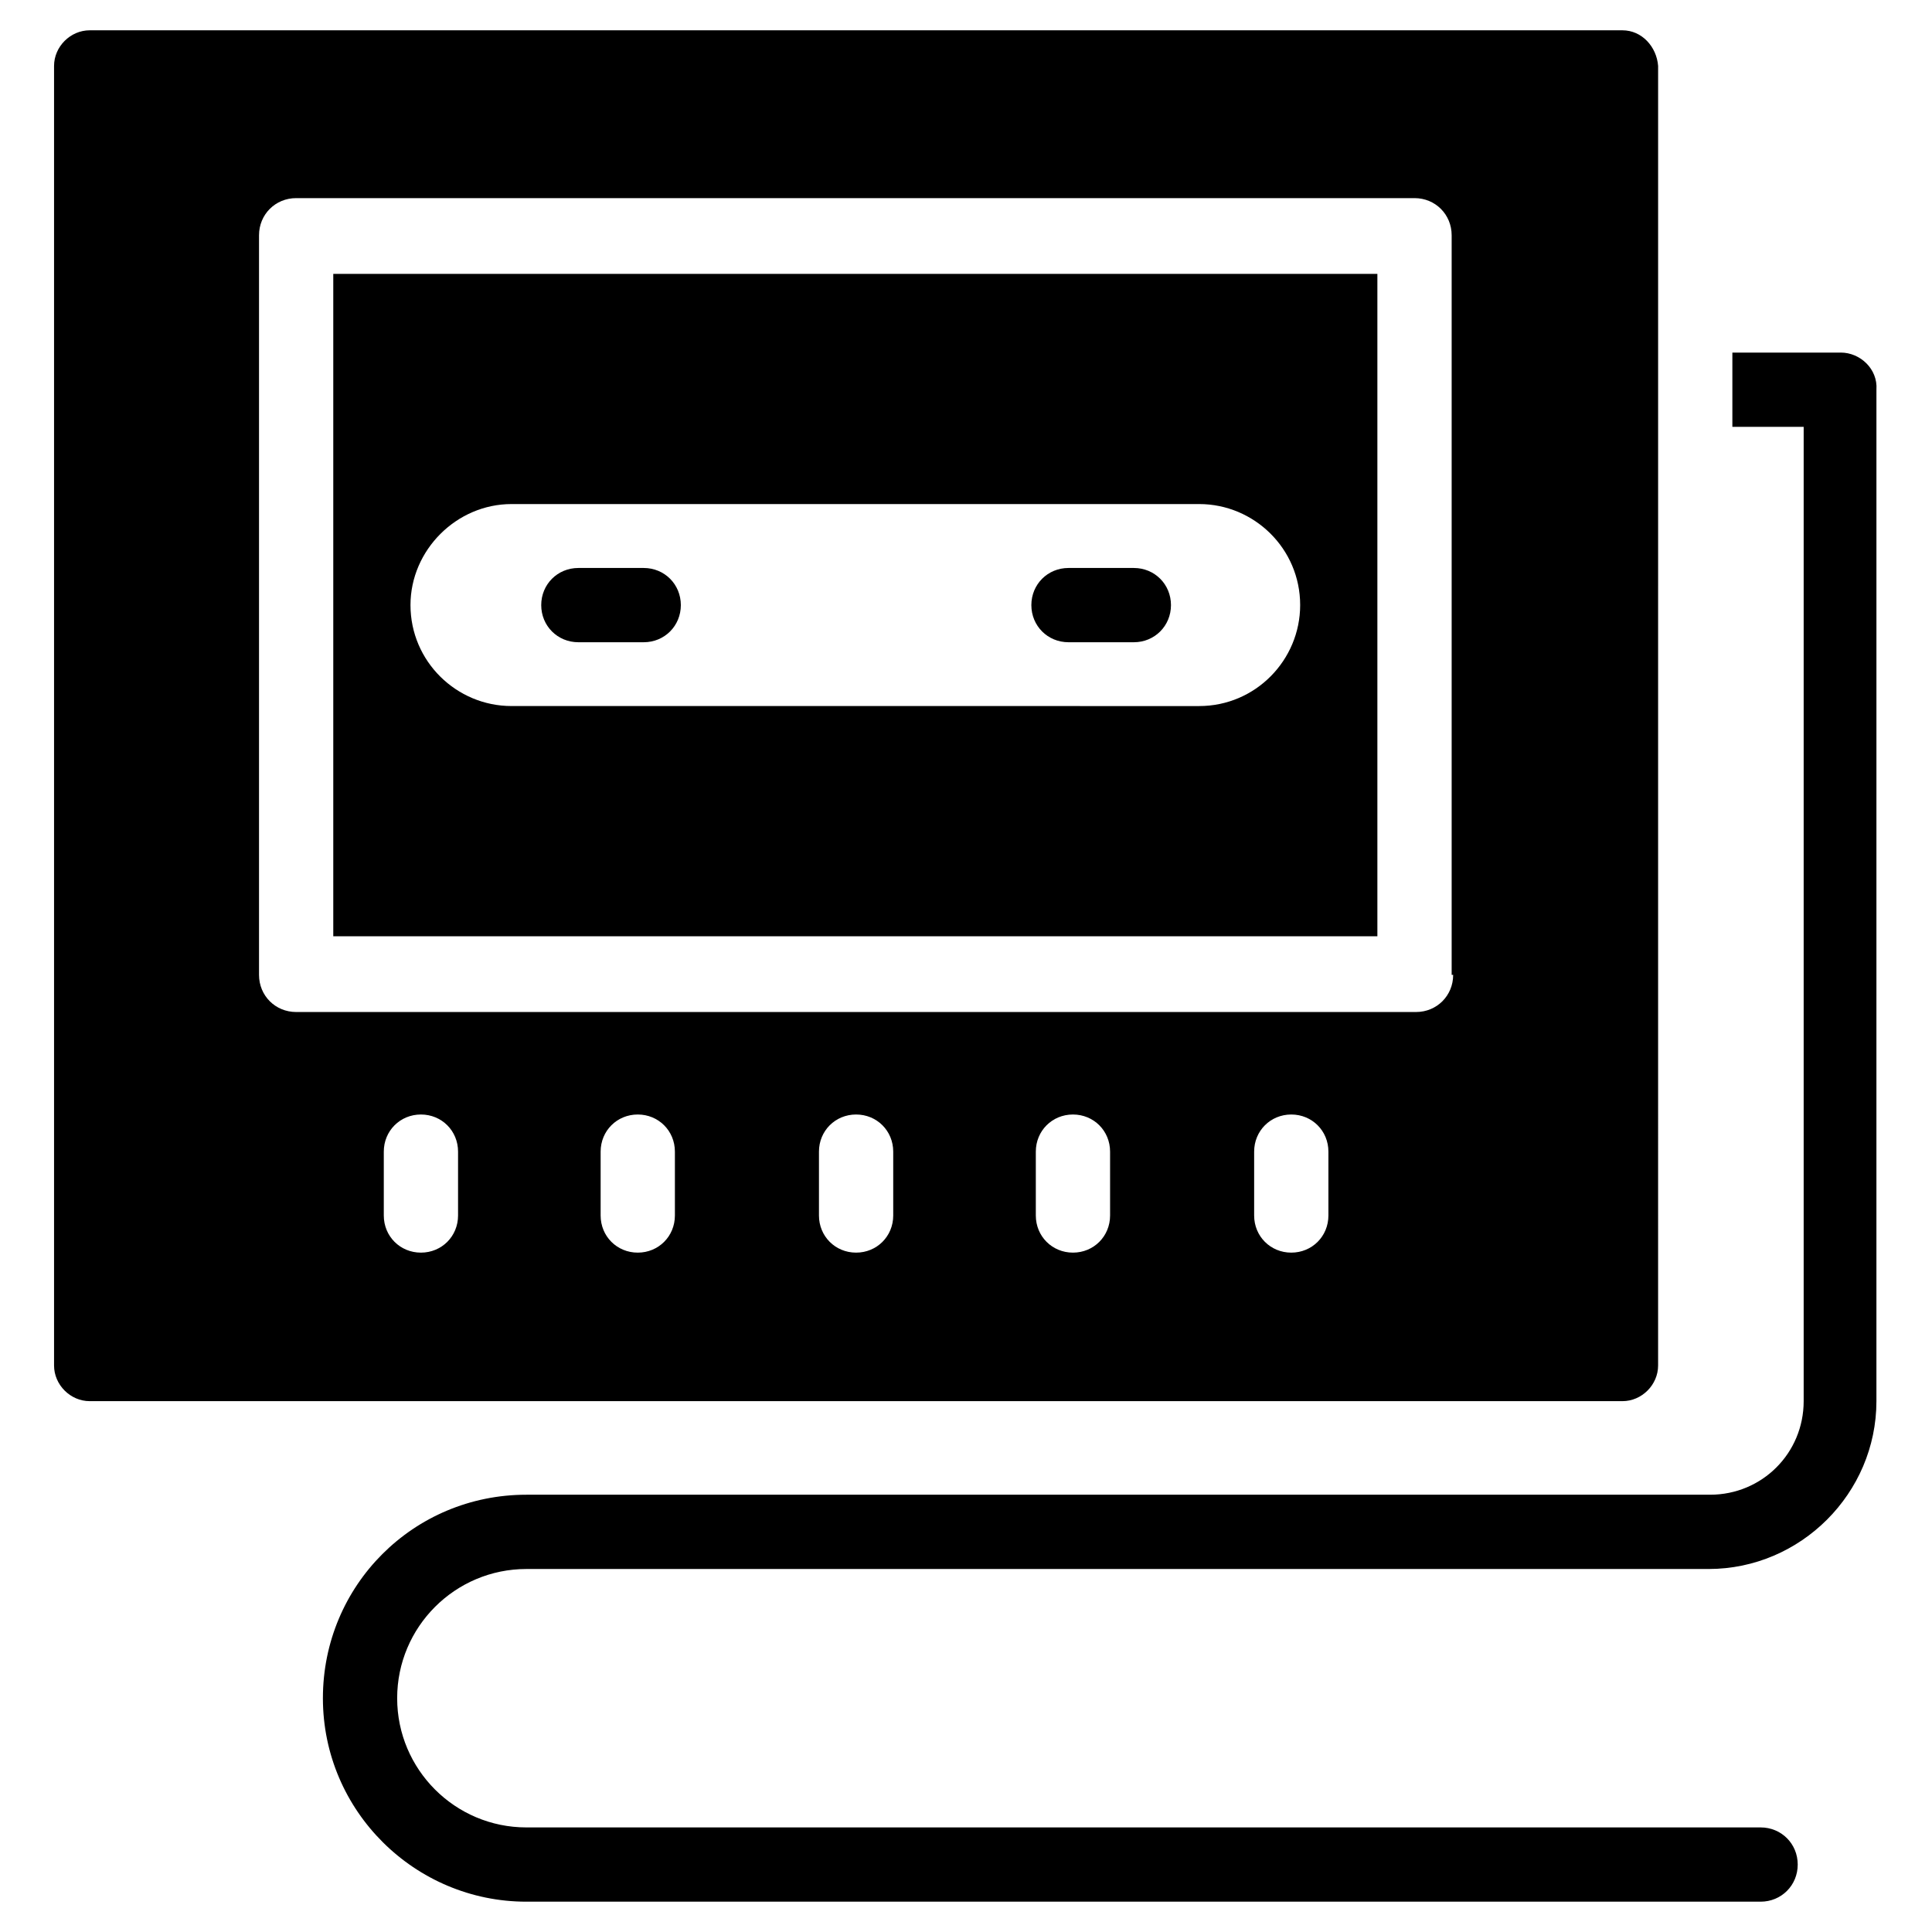
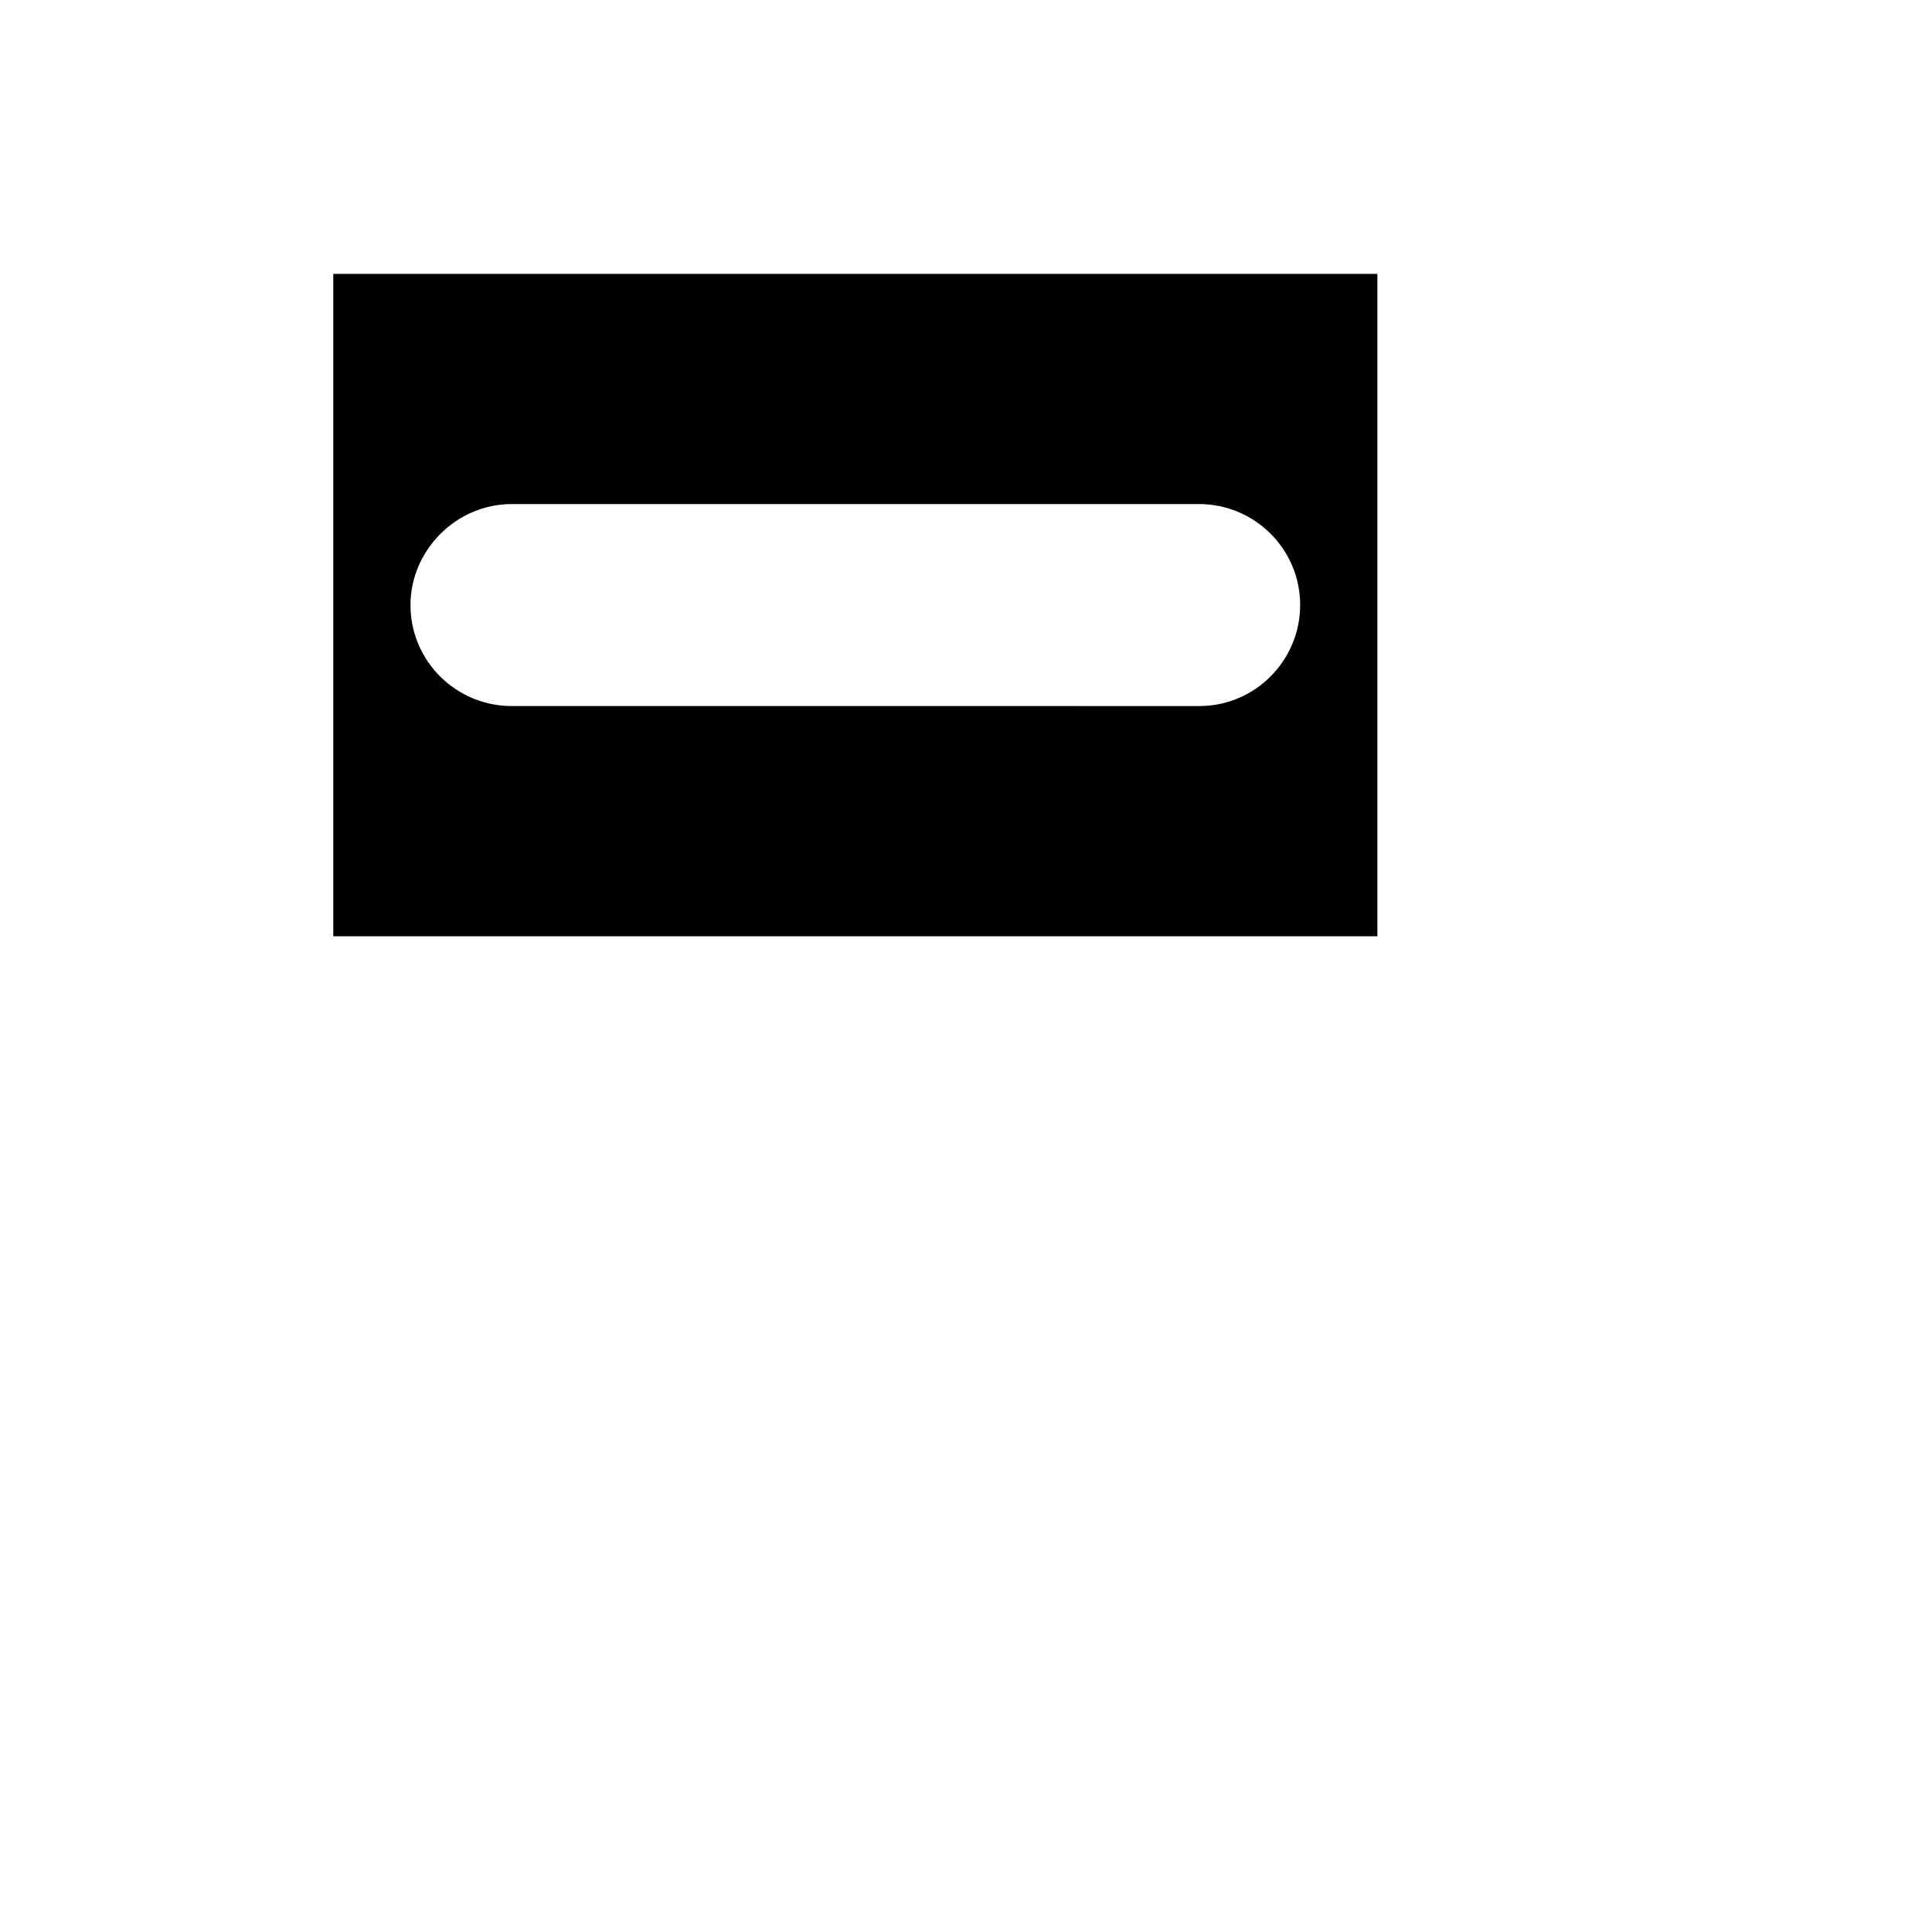
<svg xmlns="http://www.w3.org/2000/svg" fill="#000000" width="800px" height="800px" version="1.1" viewBox="144 144 512 512">
  <g>
-     <path d="m314.59 314.2h-17.32c-5.512 0-9.84-4.328-9.84-9.84s4.328-9.84 9.84-9.84h17.32c5.512 0 9.84 4.328 9.84 9.84 0 5.508-4.328 9.84-9.84 9.84z" />
-     <path d="m444.48 314.2h-17.32c-5.512 0-9.84-4.328-9.84-9.84s4.328-9.84 9.84-9.84h17.32c5.512 0 9.84 4.328 9.84 9.84 0 5.508-4.332 9.84-9.84 9.84z" />
-     <path d="m573.97 152.03h-406.2c-5.117 0-9.445 4.328-9.445 9.445v344.4c0 5.117 4.328 9.445 9.445 9.445h406.2c5.117 0 9.445-4.328 9.445-9.445l0.004-344.4c-0.395-5.117-4.332-9.445-9.449-9.445zm-308.58 314.09c0 5.512-4.328 9.84-9.84 9.84s-9.84-4.328-9.84-9.84v-16.926c0-5.512 4.328-9.84 9.84-9.84s9.84 4.328 9.84 9.84zm57.465 0c0 5.512-4.328 9.84-9.84 9.84s-9.84-4.328-9.84-9.84v-16.926c0-5.512 4.328-9.84 9.84-9.84s9.84 4.328 9.84 9.84zm57.859 0c0 5.512-4.328 9.84-9.84 9.84-5.512 0-9.84-4.328-9.84-9.84v-16.926c0-5.512 4.328-9.84 9.84-9.84 5.512 0 9.84 4.328 9.84 9.84zm57.469 0c0 5.512-4.328 9.84-9.84 9.84-5.512 0-9.84-4.328-9.84-9.84v-16.926c0-5.512 4.328-9.84 9.84-9.84 5.512 0 9.84 4.328 9.84 9.84zm57.859 0c0 5.512-4.328 9.84-9.84 9.84s-9.84-4.328-9.84-9.84v-16.926c0-5.512 4.328-9.84 9.84-9.84s9.84 4.328 9.84 9.84zm33.062-63.766c0 5.512-4.328 9.84-9.84 9.84h-296.78c-5.512 0-9.84-4.328-9.84-9.84v-196.01c0-5.512 4.328-9.84 9.84-9.84h296.38c5.512 0 9.84 4.328 9.84 9.84v196.01z" />
    <path d="m232.32 392.12h276.7v-175.54h-276.7zm47.23-114.54h182.24c14.562 0 26.766 11.809 26.766 26.766 0 14.562-11.809 26.766-26.766 26.766l-182.24-0.004c-14.562 0-26.766-11.809-26.766-26.766 0.004-14.562 12.203-26.762 26.766-26.762z" />
-     <path d="m631.83 237.44h-28.734v19.68h18.895v258.2c0 13.777-11.02 24.797-24.797 24.797h-313.7c-29.914 0-53.922 24.008-53.922 53.922 0 29.914 24.402 53.926 53.922 53.926h327.08c5.512 0 9.84-4.328 9.84-9.84 0-5.512-4.328-9.84-9.84-9.84h-327.08c-18.895 0-34.242-15.352-34.242-34.242 0-18.895 15.352-34.242 34.242-34.242h313.3c24.402 0 44.477-20.074 44.477-44.477l0.004-268.05c0.391-5.512-4.332-9.84-9.449-9.84z" />
  </g>
</svg>